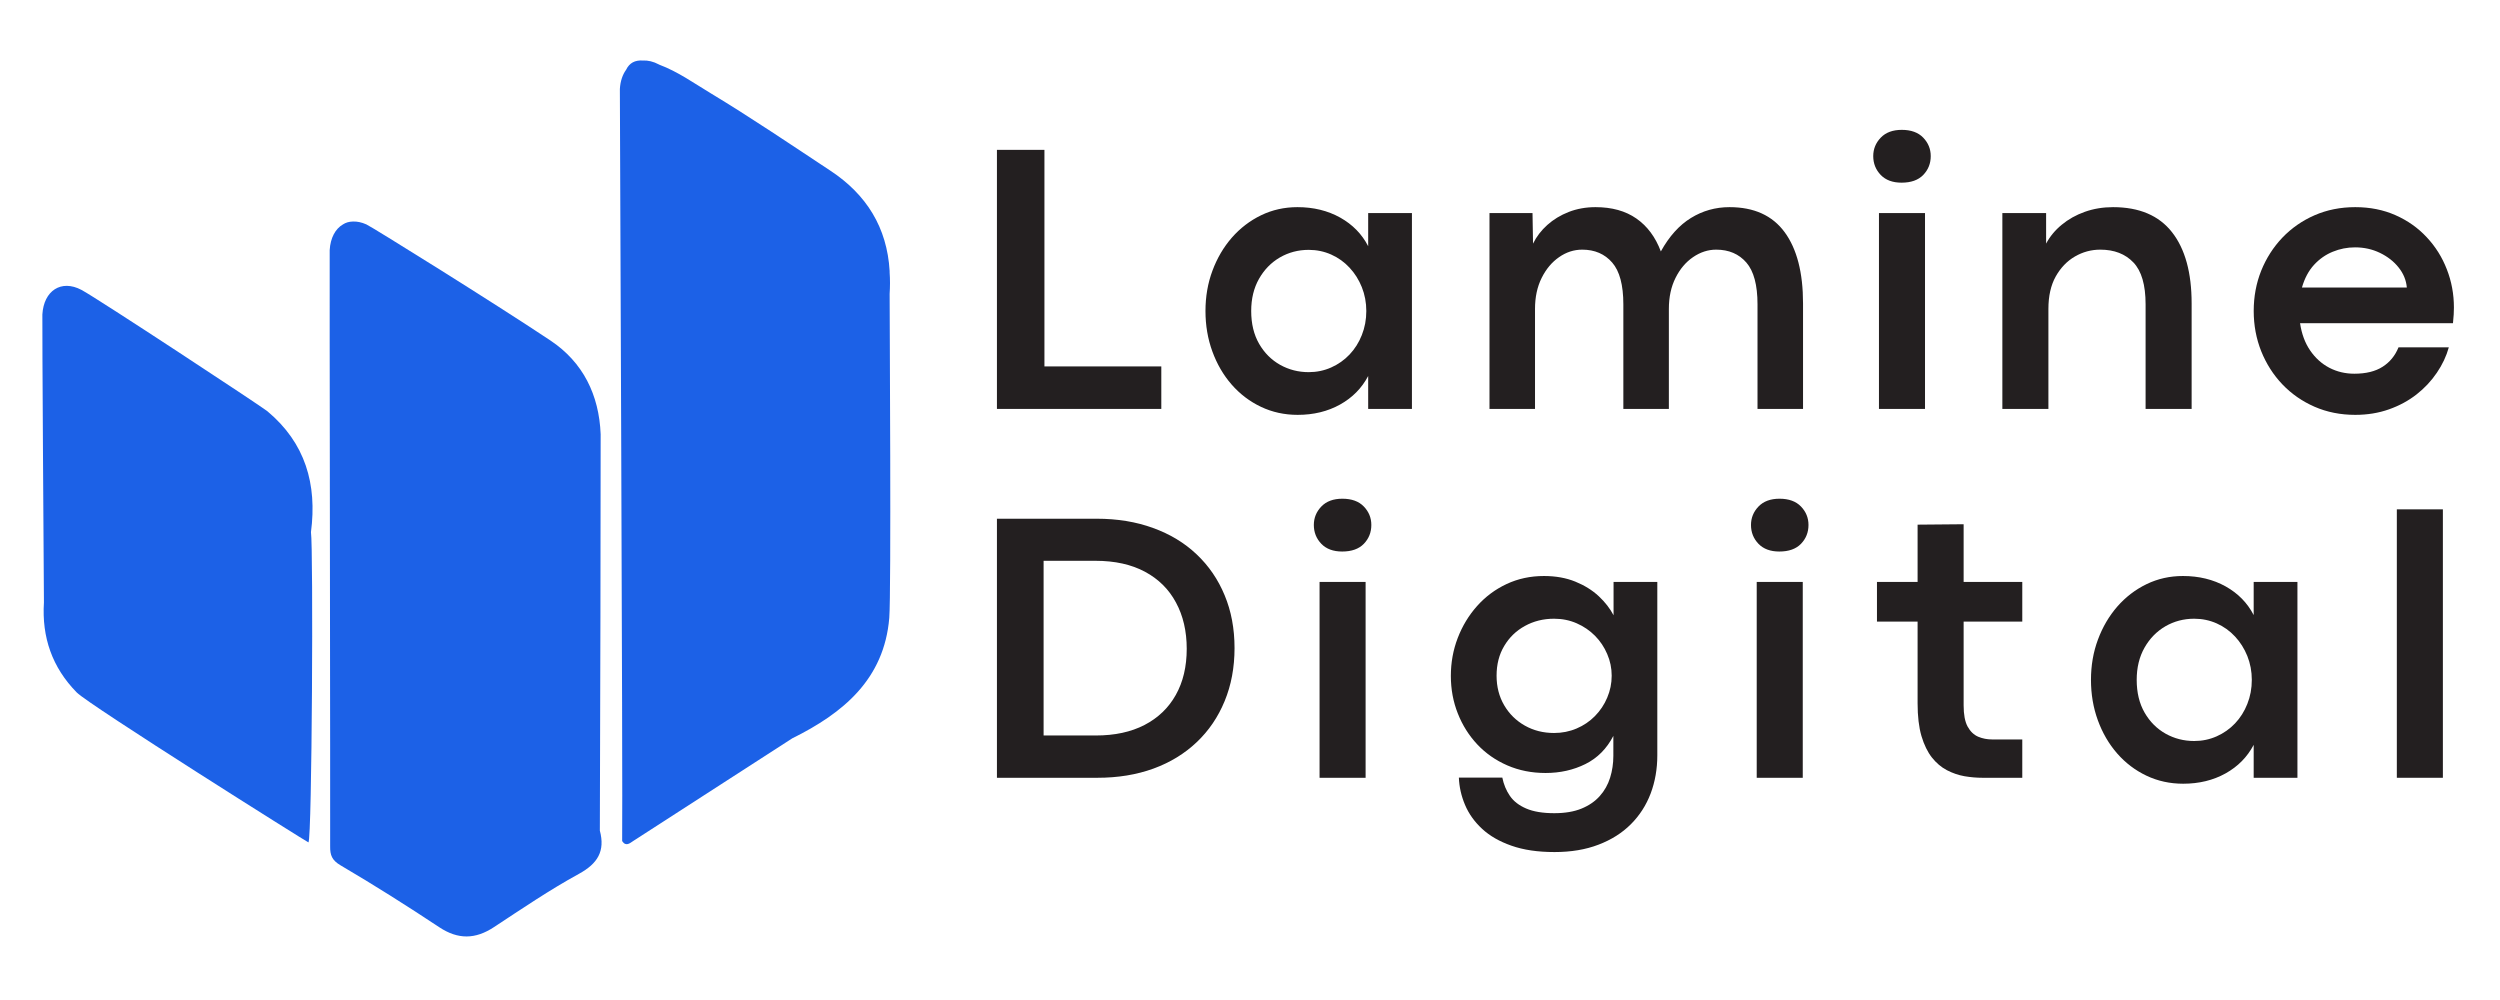
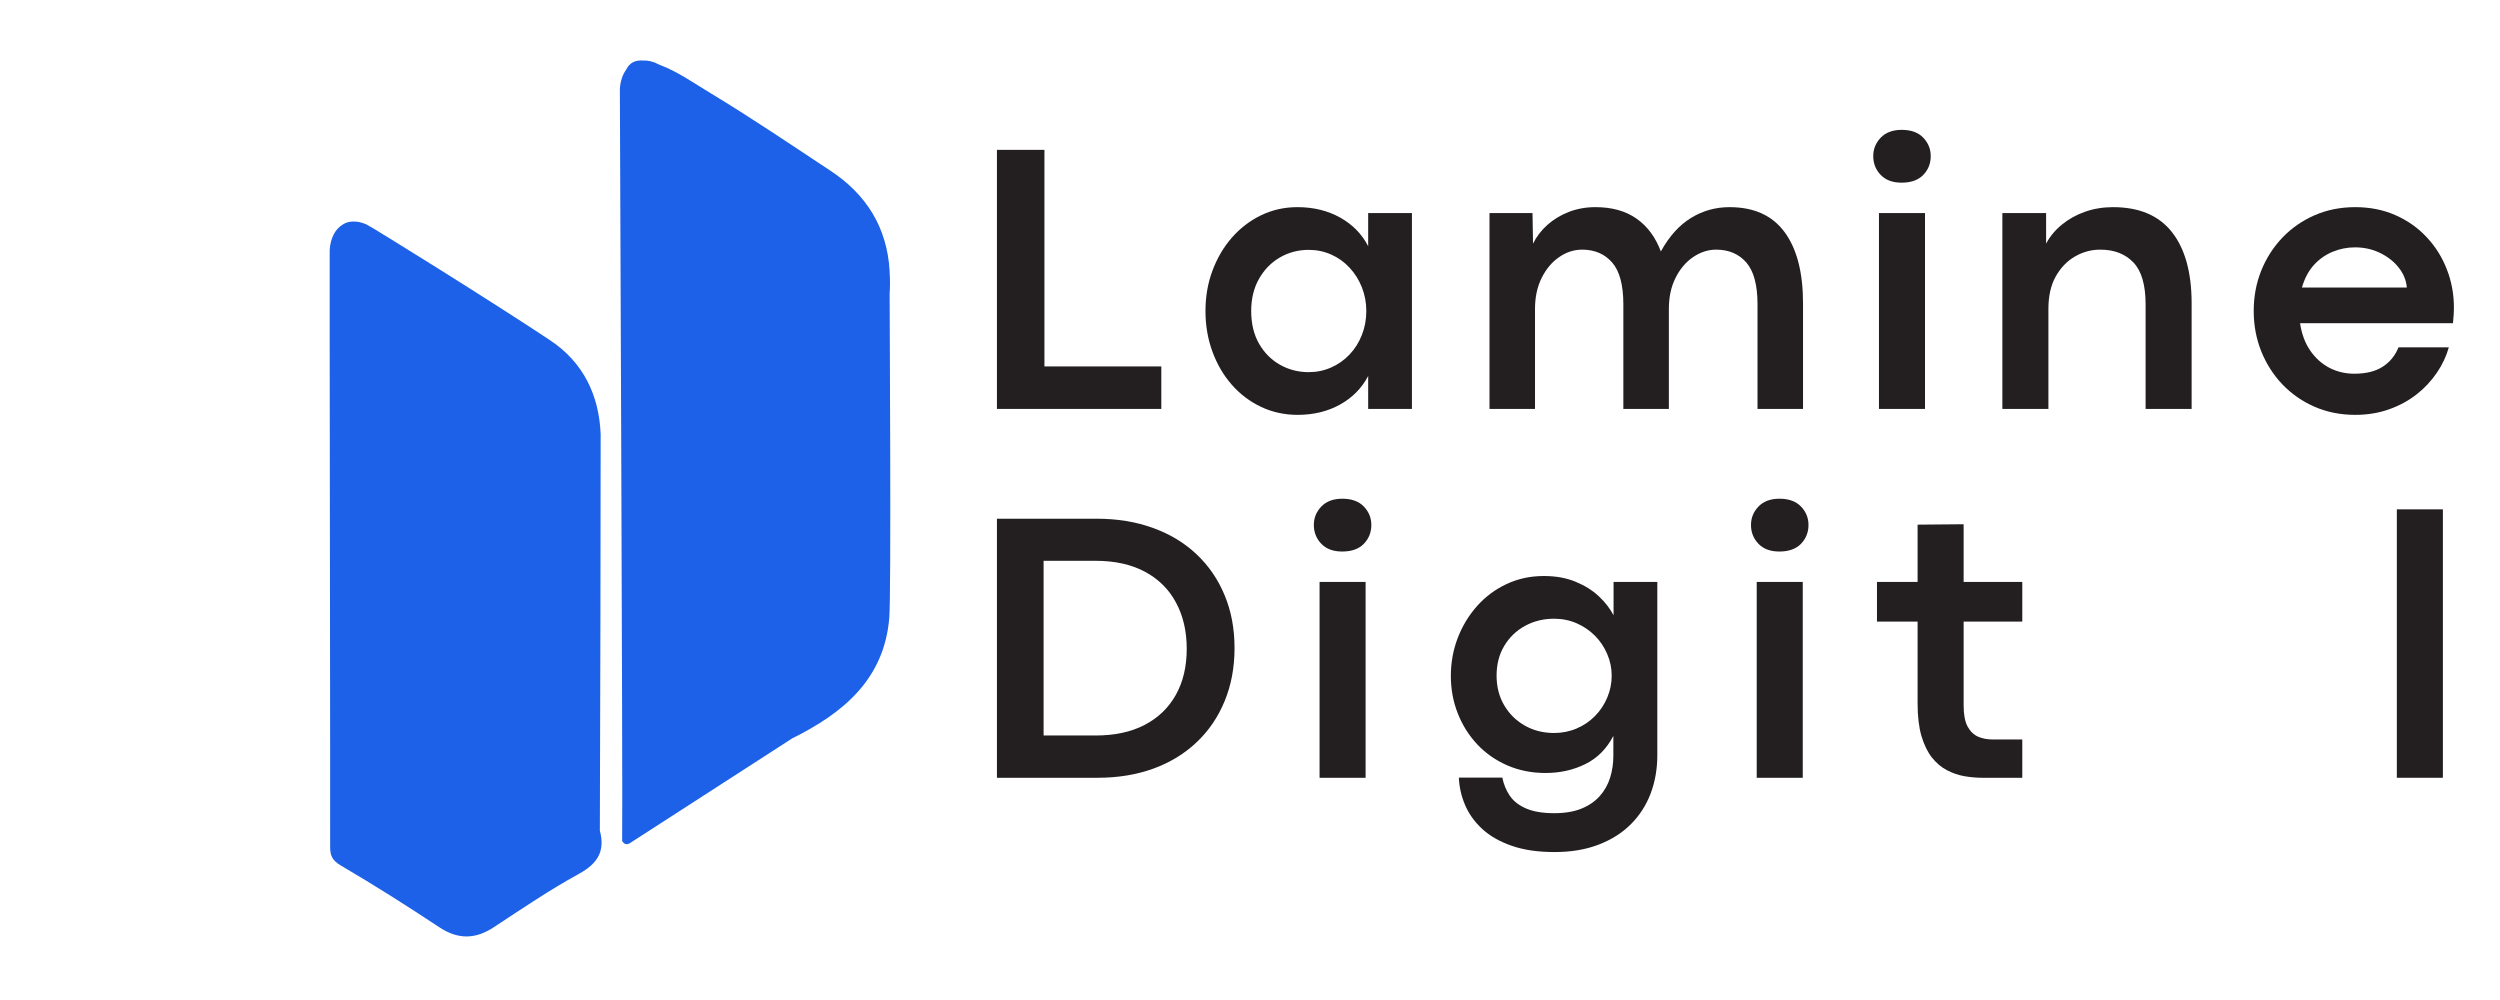
<svg xmlns="http://www.w3.org/2000/svg" width="500" zoomAndPan="magnify" viewBox="0 0 375 150" height="200" preserveAspectRatio="xMidYMid meet" version="1.2">
  <defs>
    <clipPath id="afe858de21">
      <path d="M 6.238 42 L 47 42 L 47 127 L 6.238 127 Z M 6.238 42 " />
    </clipPath>
    <clipPath id="97f11aa30c">
-       <path d="M 49 33 L 91 33 L 91 140.988 L 49 140.988 Z M 49 33 " />
+       <path d="M 49 33 L 91 33 L 91 140.988 L 49 140.988 Z " />
    </clipPath>
    <clipPath id="ea9e32cff5">
      <path d="M 92 9 L 133.738 9 L 133.738 127 L 92 127 Z M 92 9 " />
    </clipPath>
  </defs>
  <g id="56d7aed146">
    <g style="fill:#231f20;fill-opacity:1;">
      <g transform="translate(144.915, 61.338)">
        <path style="stroke:none" d="M 29.281 0 L 4.625 0 L 4.625 -38.859 L 11.75 -38.859 L 11.75 -6.375 L 29.281 -6.375 Z M 29.281 0 " />
      </g>
    </g>
    <g style="fill:#231f20;fill-opacity:1;">
      <g transform="translate(178.852, 61.338)">
        <path style="stroke:none" d="M 15.797 0.891 C 13.816 0.891 11.984 0.488 10.297 -0.312 C 8.609 -1.113 7.141 -2.227 5.891 -3.656 C 4.648 -5.082 3.688 -6.738 3 -8.625 C 2.312 -10.508 1.969 -12.531 1.969 -14.688 C 1.969 -16.844 2.316 -18.859 3.016 -20.734 C 3.711 -22.609 4.68 -24.258 5.922 -25.688 C 7.172 -27.113 8.633 -28.234 10.312 -29.047 C 11.988 -29.859 13.805 -30.266 15.766 -30.266 C 18.172 -30.266 20.305 -29.742 22.172 -28.703 C 24.035 -27.66 25.438 -26.227 26.375 -24.406 L 26.375 -29.375 L 32.938 -29.375 L 32.938 0 L 26.375 0 L 26.375 -4.938 C 25.414 -3.113 24.008 -1.688 22.156 -0.656 C 20.301 0.375 18.18 0.891 15.797 0.891 Z M 17.453 -5.516 C 18.648 -5.516 19.773 -5.75 20.828 -6.219 C 21.879 -6.688 22.797 -7.332 23.578 -8.156 C 24.367 -8.988 24.984 -9.961 25.422 -11.078 C 25.867 -12.191 26.094 -13.395 26.094 -14.688 C 26.094 -15.957 25.867 -17.148 25.422 -18.266 C 24.973 -19.379 24.359 -20.352 23.578 -21.188 C 22.797 -22.031 21.879 -22.688 20.828 -23.156 C 19.773 -23.625 18.648 -23.859 17.453 -23.859 C 15.879 -23.859 14.438 -23.477 13.125 -22.719 C 11.82 -21.957 10.781 -20.891 10 -19.516 C 9.219 -18.141 8.828 -16.531 8.828 -14.688 C 8.828 -12.781 9.223 -11.141 10.016 -9.766 C 10.805 -8.398 11.859 -7.348 13.172 -6.609 C 14.484 -5.879 15.91 -5.516 17.453 -5.516 Z M 17.453 -5.516 " />
      </g>
    </g>
    <g style="fill:#231f20;fill-opacity:1;">
      <g transform="translate(219.361, 61.338)">
        <path style="stroke:none" d="M 40.062 -30.266 C 43.75 -30.266 46.508 -29.008 48.344 -26.5 C 50.176 -24 51.094 -20.441 51.094 -15.828 L 51.094 0 L 44.266 0 L 44.266 -15.688 C 44.266 -18.582 43.707 -20.672 42.594 -21.953 C 41.477 -23.242 39.969 -23.891 38.062 -23.891 C 36.844 -23.891 35.688 -23.516 34.594 -22.766 C 33.508 -22.023 32.633 -20.988 31.969 -19.656 C 31.301 -18.32 30.969 -16.77 30.969 -15 L 30.969 0 L 24.141 0 L 24.141 -15.688 C 24.141 -18.582 23.582 -20.672 22.469 -21.953 C 21.352 -23.242 19.852 -23.891 17.969 -23.891 C 16.727 -23.891 15.57 -23.516 14.5 -22.766 C 13.426 -22.023 12.555 -20.988 11.891 -19.656 C 11.223 -18.32 10.891 -16.77 10.891 -15 L 10.891 0 L 4.062 0 L 4.062 -29.375 L 10.516 -29.375 L 10.594 -24.797 C 11.113 -25.848 11.828 -26.781 12.734 -27.594 C 13.648 -28.414 14.723 -29.066 15.953 -29.547 C 17.18 -30.023 18.52 -30.266 19.969 -30.266 C 22.426 -30.266 24.469 -29.695 26.094 -28.562 C 27.727 -27.426 28.953 -25.781 29.766 -23.625 C 31.023 -25.895 32.531 -27.566 34.281 -28.641 C 36.039 -29.723 37.969 -30.266 40.062 -30.266 Z M 40.062 -30.266 " />
      </g>
    </g>
    <g style="fill:#231f20;fill-opacity:1;">
      <g transform="translate(277.782, 61.338)">
        <path style="stroke:none" d="M 7.453 -33.938 C 6.117 -33.938 5.078 -34.32 4.328 -35.094 C 3.578 -35.875 3.203 -36.816 3.203 -37.922 C 3.203 -38.984 3.578 -39.906 4.328 -40.688 C 5.078 -41.469 6.129 -41.859 7.484 -41.859 C 8.879 -41.859 9.953 -41.469 10.703 -40.688 C 11.453 -39.906 11.828 -38.984 11.828 -37.922 C 11.828 -36.816 11.453 -35.875 10.703 -35.094 C 9.953 -34.32 8.867 -33.938 7.453 -33.938 Z M 10.969 0 L 4.062 0 L 4.062 -29.375 L 10.969 -29.375 Z M 10.969 0 " />
      </g>
    </g>
    <g style="fill:#231f20;fill-opacity:1;">
      <g transform="translate(296.292, 61.338)">
        <path style="stroke:none" d="M 10.969 0 L 4.062 0 L 4.062 -29.375 L 10.625 -29.375 L 10.625 -24.797 C 11.195 -25.867 11.977 -26.812 12.969 -27.625 C 13.957 -28.445 15.109 -29.094 16.422 -29.562 C 17.742 -30.031 19.156 -30.266 20.656 -30.266 C 24.602 -30.266 27.555 -29.008 29.516 -26.5 C 31.473 -24 32.453 -20.441 32.453 -15.828 L 32.453 0 L 25.547 0 L 25.547 -15.688 C 25.547 -18.602 24.938 -20.695 23.719 -21.969 C 22.5 -23.25 20.844 -23.891 18.75 -23.891 C 17.395 -23.891 16.125 -23.547 14.938 -22.859 C 13.758 -22.172 12.801 -21.172 12.062 -19.859 C 11.332 -18.547 10.969 -16.926 10.969 -15 Z M 10.969 0 " />
      </g>
    </g>
    <g style="fill:#231f20;fill-opacity:1;">
      <g transform="translate(336.087, 61.338)">
        <path style="stroke:none" d="M 32 -15.203 C 32 -14.836 31.988 -14.492 31.969 -14.172 C 31.945 -13.848 31.91 -13.41 31.859 -12.859 L 8.922 -12.859 C 9.16 -11.254 9.664 -9.891 10.438 -8.766 C 11.207 -7.641 12.164 -6.773 13.312 -6.172 C 14.457 -5.578 15.707 -5.281 17.062 -5.281 C 18.812 -5.281 20.227 -5.629 21.312 -6.328 C 22.395 -7.023 23.188 -7.992 23.688 -9.234 L 31.234 -9.234 C 30.867 -7.91 30.27 -6.641 29.438 -5.422 C 28.613 -4.203 27.598 -3.117 26.391 -2.172 C 25.191 -1.234 23.816 -0.488 22.266 0.062 C 20.711 0.613 19.023 0.891 17.203 0.891 C 14.992 0.891 12.957 0.484 11.094 -0.328 C 9.238 -1.141 7.629 -2.258 6.266 -3.688 C 4.91 -5.113 3.852 -6.77 3.094 -8.656 C 2.344 -10.539 1.969 -12.551 1.969 -14.688 C 1.969 -16.844 2.344 -18.859 3.094 -20.734 C 3.852 -22.609 4.91 -24.258 6.266 -25.688 C 7.629 -27.113 9.238 -28.234 11.094 -29.047 C 12.957 -29.859 14.992 -30.266 17.203 -30.266 C 19.41 -30.266 21.422 -29.863 23.234 -29.062 C 25.055 -28.258 26.617 -27.156 27.922 -25.75 C 29.234 -24.352 30.238 -22.75 30.938 -20.938 C 31.645 -19.133 32 -17.223 32 -15.203 Z M 9.203 -18.203 L 24.938 -18.203 C 24.844 -19.305 24.43 -20.312 23.703 -21.219 C 22.984 -22.125 22.051 -22.852 20.906 -23.406 C 19.77 -23.957 18.523 -24.234 17.172 -24.234 C 16.004 -24.234 14.891 -24.016 13.828 -23.578 C 12.766 -23.148 11.828 -22.492 11.016 -21.609 C 10.203 -20.723 9.598 -19.586 9.203 -18.203 Z M 9.203 -18.203 " />
      </g>
    </g>
    <g style="fill:#231f20;fill-opacity:1;">
      <g transform="translate(144.915, 116.667)">
        <path style="stroke:none" d="M 19.688 0 L 4.625 0 L 4.625 -38.859 L 19.594 -38.859 C 22.695 -38.859 25.516 -38.395 28.047 -37.469 C 30.586 -36.551 32.766 -35.234 34.578 -33.516 C 36.398 -31.797 37.801 -29.75 38.781 -27.375 C 39.77 -25.008 40.266 -22.367 40.266 -19.453 C 40.266 -16.547 39.77 -13.895 38.781 -11.5 C 37.801 -9.113 36.406 -7.062 34.594 -5.344 C 32.789 -3.625 30.625 -2.301 28.094 -1.375 C 25.57 -0.457 22.77 0 19.688 0 Z M 11.625 -32.547 L 11.625 -6.344 L 19.453 -6.344 C 22.297 -6.344 24.734 -6.867 26.766 -7.922 C 28.805 -8.984 30.367 -10.484 31.453 -12.422 C 32.547 -14.367 33.094 -16.676 33.094 -19.344 C 33.094 -21.988 32.555 -24.301 31.484 -26.281 C 30.422 -28.27 28.867 -29.812 26.828 -30.906 C 24.785 -32 22.312 -32.547 19.406 -32.547 Z M 11.625 -32.547 " />
      </g>
    </g>
    <g style="fill:#231f20;fill-opacity:1;">
      <g transform="translate(193.872, 116.667)">
        <path style="stroke:none" d="M 7.453 -33.938 C 6.117 -33.938 5.078 -34.32 4.328 -35.094 C 3.578 -35.875 3.203 -36.816 3.203 -37.922 C 3.203 -38.984 3.578 -39.906 4.328 -40.688 C 5.078 -41.469 6.129 -41.859 7.484 -41.859 C 8.879 -41.859 9.953 -41.469 10.703 -40.688 C 11.453 -39.906 11.828 -38.984 11.828 -37.922 C 11.828 -36.816 11.453 -35.875 10.703 -35.094 C 9.953 -34.32 8.867 -33.938 7.453 -33.938 Z M 10.969 0 L 4.062 0 L 4.062 -29.375 L 10.969 -29.375 Z M 10.969 0 " />
      </g>
    </g>
    <g style="fill:#231f20;fill-opacity:1;">
      <g transform="translate(215.659, 116.667)">
        <path style="stroke:none" d="M 17.516 11.141 C 15.004 11.141 12.852 10.82 11.062 10.188 C 9.27 9.562 7.801 8.719 6.656 7.656 C 5.508 6.594 4.656 5.395 4.094 4.062 C 3.531 2.727 3.223 1.363 3.172 -0.031 L 9.688 -0.031 C 9.895 1 10.273 1.914 10.828 2.719 C 11.379 3.52 12.191 4.148 13.266 4.609 C 14.348 5.078 15.754 5.312 17.484 5.312 C 19.086 5.312 20.445 5.082 21.562 4.625 C 22.688 4.164 23.602 3.535 24.312 2.734 C 25.02 1.941 25.535 1.023 25.859 -0.016 C 26.18 -1.055 26.344 -2.145 26.344 -3.281 L 26.344 -6.281 C 25.352 -4.363 23.957 -2.957 22.156 -2.062 C 20.352 -1.164 18.359 -0.719 16.172 -0.719 C 14.098 -0.719 12.188 -1.098 10.438 -1.859 C 8.695 -2.617 7.195 -3.664 5.938 -5 C 4.688 -6.332 3.711 -7.879 3.016 -9.641 C 2.316 -11.398 1.969 -13.281 1.969 -15.281 C 1.969 -17.281 2.312 -19.176 3 -20.969 C 3.688 -22.758 4.648 -24.352 5.891 -25.75 C 7.141 -27.156 8.617 -28.258 10.328 -29.062 C 12.035 -29.863 13.906 -30.266 15.938 -30.266 C 17.695 -30.266 19.266 -29.984 20.641 -29.422 C 22.023 -28.859 23.195 -28.129 24.156 -27.234 C 25.113 -26.336 25.852 -25.383 26.375 -24.375 L 26.375 -29.375 L 32.938 -29.375 L 32.938 -3.375 C 32.938 -1.312 32.602 0.598 31.938 2.359 C 31.27 4.117 30.281 5.656 28.969 6.969 C 27.656 8.281 26.039 9.301 24.125 10.031 C 22.207 10.77 20.004 11.141 17.516 11.141 Z M 17.453 -6.719 C 18.648 -6.719 19.773 -6.941 20.828 -7.391 C 21.879 -7.836 22.797 -8.457 23.578 -9.25 C 24.367 -10.051 24.984 -10.973 25.422 -12.016 C 25.867 -13.055 26.094 -14.156 26.094 -15.312 C 26.094 -16.457 25.867 -17.539 25.422 -18.562 C 24.984 -19.594 24.375 -20.504 23.594 -21.297 C 22.812 -22.086 21.895 -22.711 20.844 -23.172 C 19.801 -23.629 18.672 -23.859 17.453 -23.859 C 15.836 -23.859 14.375 -23.492 13.062 -22.766 C 11.758 -22.047 10.727 -21.047 9.969 -19.766 C 9.207 -18.492 8.828 -17.008 8.828 -15.312 C 8.828 -13.656 9.207 -12.176 9.969 -10.875 C 10.727 -9.582 11.758 -8.566 13.062 -7.828 C 14.375 -7.086 15.836 -6.719 17.453 -6.719 Z M 17.453 -6.719 " />
      </g>
    </g>
    <g style="fill:#231f20;fill-opacity:1;">
      <g transform="translate(259.445, 116.667)">
        <path style="stroke:none" d="M 7.453 -33.938 C 6.117 -33.938 5.078 -34.32 4.328 -35.094 C 3.578 -35.875 3.203 -36.816 3.203 -37.922 C 3.203 -38.984 3.578 -39.906 4.328 -40.688 C 5.078 -41.469 6.129 -41.859 7.484 -41.859 C 8.879 -41.859 9.953 -41.469 10.703 -40.688 C 11.453 -39.906 11.828 -38.984 11.828 -37.922 C 11.828 -36.816 11.453 -35.875 10.703 -35.094 C 9.953 -34.32 8.867 -33.938 7.453 -33.938 Z M 10.969 0 L 4.062 0 L 4.062 -29.375 L 10.969 -29.375 Z M 10.969 0 " />
      </g>
    </g>
    <g style="fill:#231f20;fill-opacity:1;">
      <g transform="translate(281.233, 116.667)">
        <path style="stroke:none" d="M 22.109 0 L 16.141 0 C 15.266 0 14.363 -0.078 13.438 -0.234 C 12.52 -0.398 11.641 -0.703 10.797 -1.141 C 9.961 -1.578 9.219 -2.207 8.562 -3.031 C 7.906 -3.863 7.379 -4.941 6.984 -6.266 C 6.598 -7.586 6.406 -9.223 6.406 -11.172 L 6.406 -23.422 L 0.312 -23.422 L 0.312 -29.375 L 6.406 -29.375 L 6.406 -37.969 L 13.312 -38.031 L 13.312 -29.375 L 22.109 -29.375 L 22.109 -23.422 L 13.312 -23.422 L 13.312 -10.859 C 13.312 -9.484 13.508 -8.426 13.906 -7.688 C 14.312 -6.945 14.844 -6.438 15.5 -6.156 C 16.156 -5.883 16.848 -5.75 17.578 -5.75 L 22.109 -5.75 Z M 22.109 0 " />
      </g>
    </g>
    <g style="fill:#231f20;fill-opacity:1;">
      <g transform="translate(311.677, 116.667)">
-         <path style="stroke:none" d="M 15.797 0.891 C 13.816 0.891 11.984 0.488 10.297 -0.312 C 8.609 -1.113 7.141 -2.227 5.891 -3.656 C 4.648 -5.082 3.688 -6.738 3 -8.625 C 2.312 -10.508 1.969 -12.531 1.969 -14.688 C 1.969 -16.844 2.316 -18.859 3.016 -20.734 C 3.711 -22.609 4.68 -24.258 5.922 -25.688 C 7.172 -27.113 8.633 -28.234 10.312 -29.047 C 11.988 -29.859 13.805 -30.266 15.766 -30.266 C 18.172 -30.266 20.305 -29.742 22.172 -28.703 C 24.035 -27.66 25.438 -26.227 26.375 -24.406 L 26.375 -29.375 L 32.938 -29.375 L 32.938 0 L 26.375 0 L 26.375 -4.938 C 25.414 -3.113 24.008 -1.688 22.156 -0.656 C 20.301 0.375 18.18 0.891 15.797 0.891 Z M 17.453 -5.516 C 18.648 -5.516 19.773 -5.75 20.828 -6.219 C 21.879 -6.688 22.797 -7.332 23.578 -8.156 C 24.367 -8.988 24.984 -9.961 25.422 -11.078 C 25.867 -12.191 26.094 -13.395 26.094 -14.688 C 26.094 -15.957 25.867 -17.148 25.422 -18.266 C 24.973 -19.379 24.359 -20.352 23.578 -21.188 C 22.797 -22.031 21.879 -22.688 20.828 -23.156 C 19.773 -23.625 18.648 -23.859 17.453 -23.859 C 15.879 -23.859 14.438 -23.477 13.125 -22.719 C 11.82 -21.957 10.781 -20.891 10 -19.516 C 9.219 -18.141 8.828 -16.531 8.828 -14.688 C 8.828 -12.781 9.223 -11.141 10.016 -9.766 C 10.805 -8.398 11.859 -7.348 13.172 -6.609 C 14.484 -5.879 15.91 -5.516 17.453 -5.516 Z M 17.453 -5.516 " />
-       </g>
+         </g>
    </g>
    <g style="fill:#231f20;fill-opacity:1;">
      <g transform="translate(355.463, 116.667)">
        <path style="stroke:none" d="M 10.969 0 L 4.062 0 L 4.062 -40.266 L 10.969 -40.266 Z M 10.969 0 " />
      </g>
    </g>
    <g clip-rule="nonzero" clip-path="url(#afe858de21)">
-       <path style=" stroke:none;fill-rule:nonzero;fill:#1c61e7;fill-opacity:1;" d="M 40.094 61.676 C 39.309 61.02 14.648 44.777 12.219 43.484 C 9.164 41.867 6.562 43.617 6.355 47.172 C 6.309 48 6.57 87.68 6.59 90.355 C 6.258 95.582 7.824 100.117 11.516 103.875 C 13.309 105.711 46.234 126.426 46.266 126.359 C 46.809 125.867 47.008 82.266 46.645 79.816 C 47.586 72.637 45.809 66.441 40.094 61.676 Z M 40.094 61.676 " />
-     </g>
+       </g>
    <g clip-rule="nonzero" clip-path="url(#97f11aa30c)">
      <path style=" stroke:none;fill-rule:nonzero;fill:#1c61e7;fill-opacity:1;" d="M 89.977 124.594 C 90.023 117.785 90.125 65.66 90.098 65.137 C 89.863 59.234 87.461 54.344 82.57 51.078 C 74.137 45.453 55.57 33.898 54.953 33.66 C 54.238 33.34 53.559 33.203 52.934 33.23 C 52.363 33.242 51.863 33.383 51.434 33.668 C 50.312 34.32 49.562 35.672 49.453 37.512 C 49.414 38.203 49.559 123.715 49.523 126.957 C 49.508 128.262 49.781 129.035 51.086 129.801 C 56.102 132.746 61.023 135.859 65.875 139.074 C 68.719 140.961 71.305 140.91 74.105 139.062 C 78.285 136.312 82.441 133.488 86.824 131.086 C 89.652 129.539 90.797 127.672 89.977 124.594 Z M 89.977 124.594 " />
    </g>
    <g clip-rule="nonzero" clip-path="url(#ea9e32cff5)">
      <path style=" stroke:none;fill-rule:nonzero;fill:#1c61e7;fill-opacity:1;" d="M 133.445 44.078 C 133.516 42.984 133.52 41.91 133.445 40.867 C 133.445 40.793 133.445 40.719 133.445 40.648 C 133.059 34.113 129.957 29.164 124.566 25.609 C 118.609 21.676 112.699 17.668 106.59 13.98 C 104.094 12.477 101.688 10.75 98.895 9.703 C 98.879 9.695 98.855 9.68 98.84 9.672 C 97.988 9.219 97.176 9.039 96.438 9.078 C 95.246 9 94.414 9.434 93.914 10.469 C 93.387 11.195 93.047 12.172 92.98 13.355 C 92.961 13.676 93.434 119.125 93.324 126.164 C 93.898 127.043 94.492 126.465 95.008 126.133 C 102.957 121.016 110.898 115.879 118.84 110.75 C 126.477 106.969 132.625 101.895 133.391 92.684 C 133.699 88.949 133.445 47.902 133.445 44.078 Z M 133.445 44.078 " />
    </g>
  </g>
</svg>